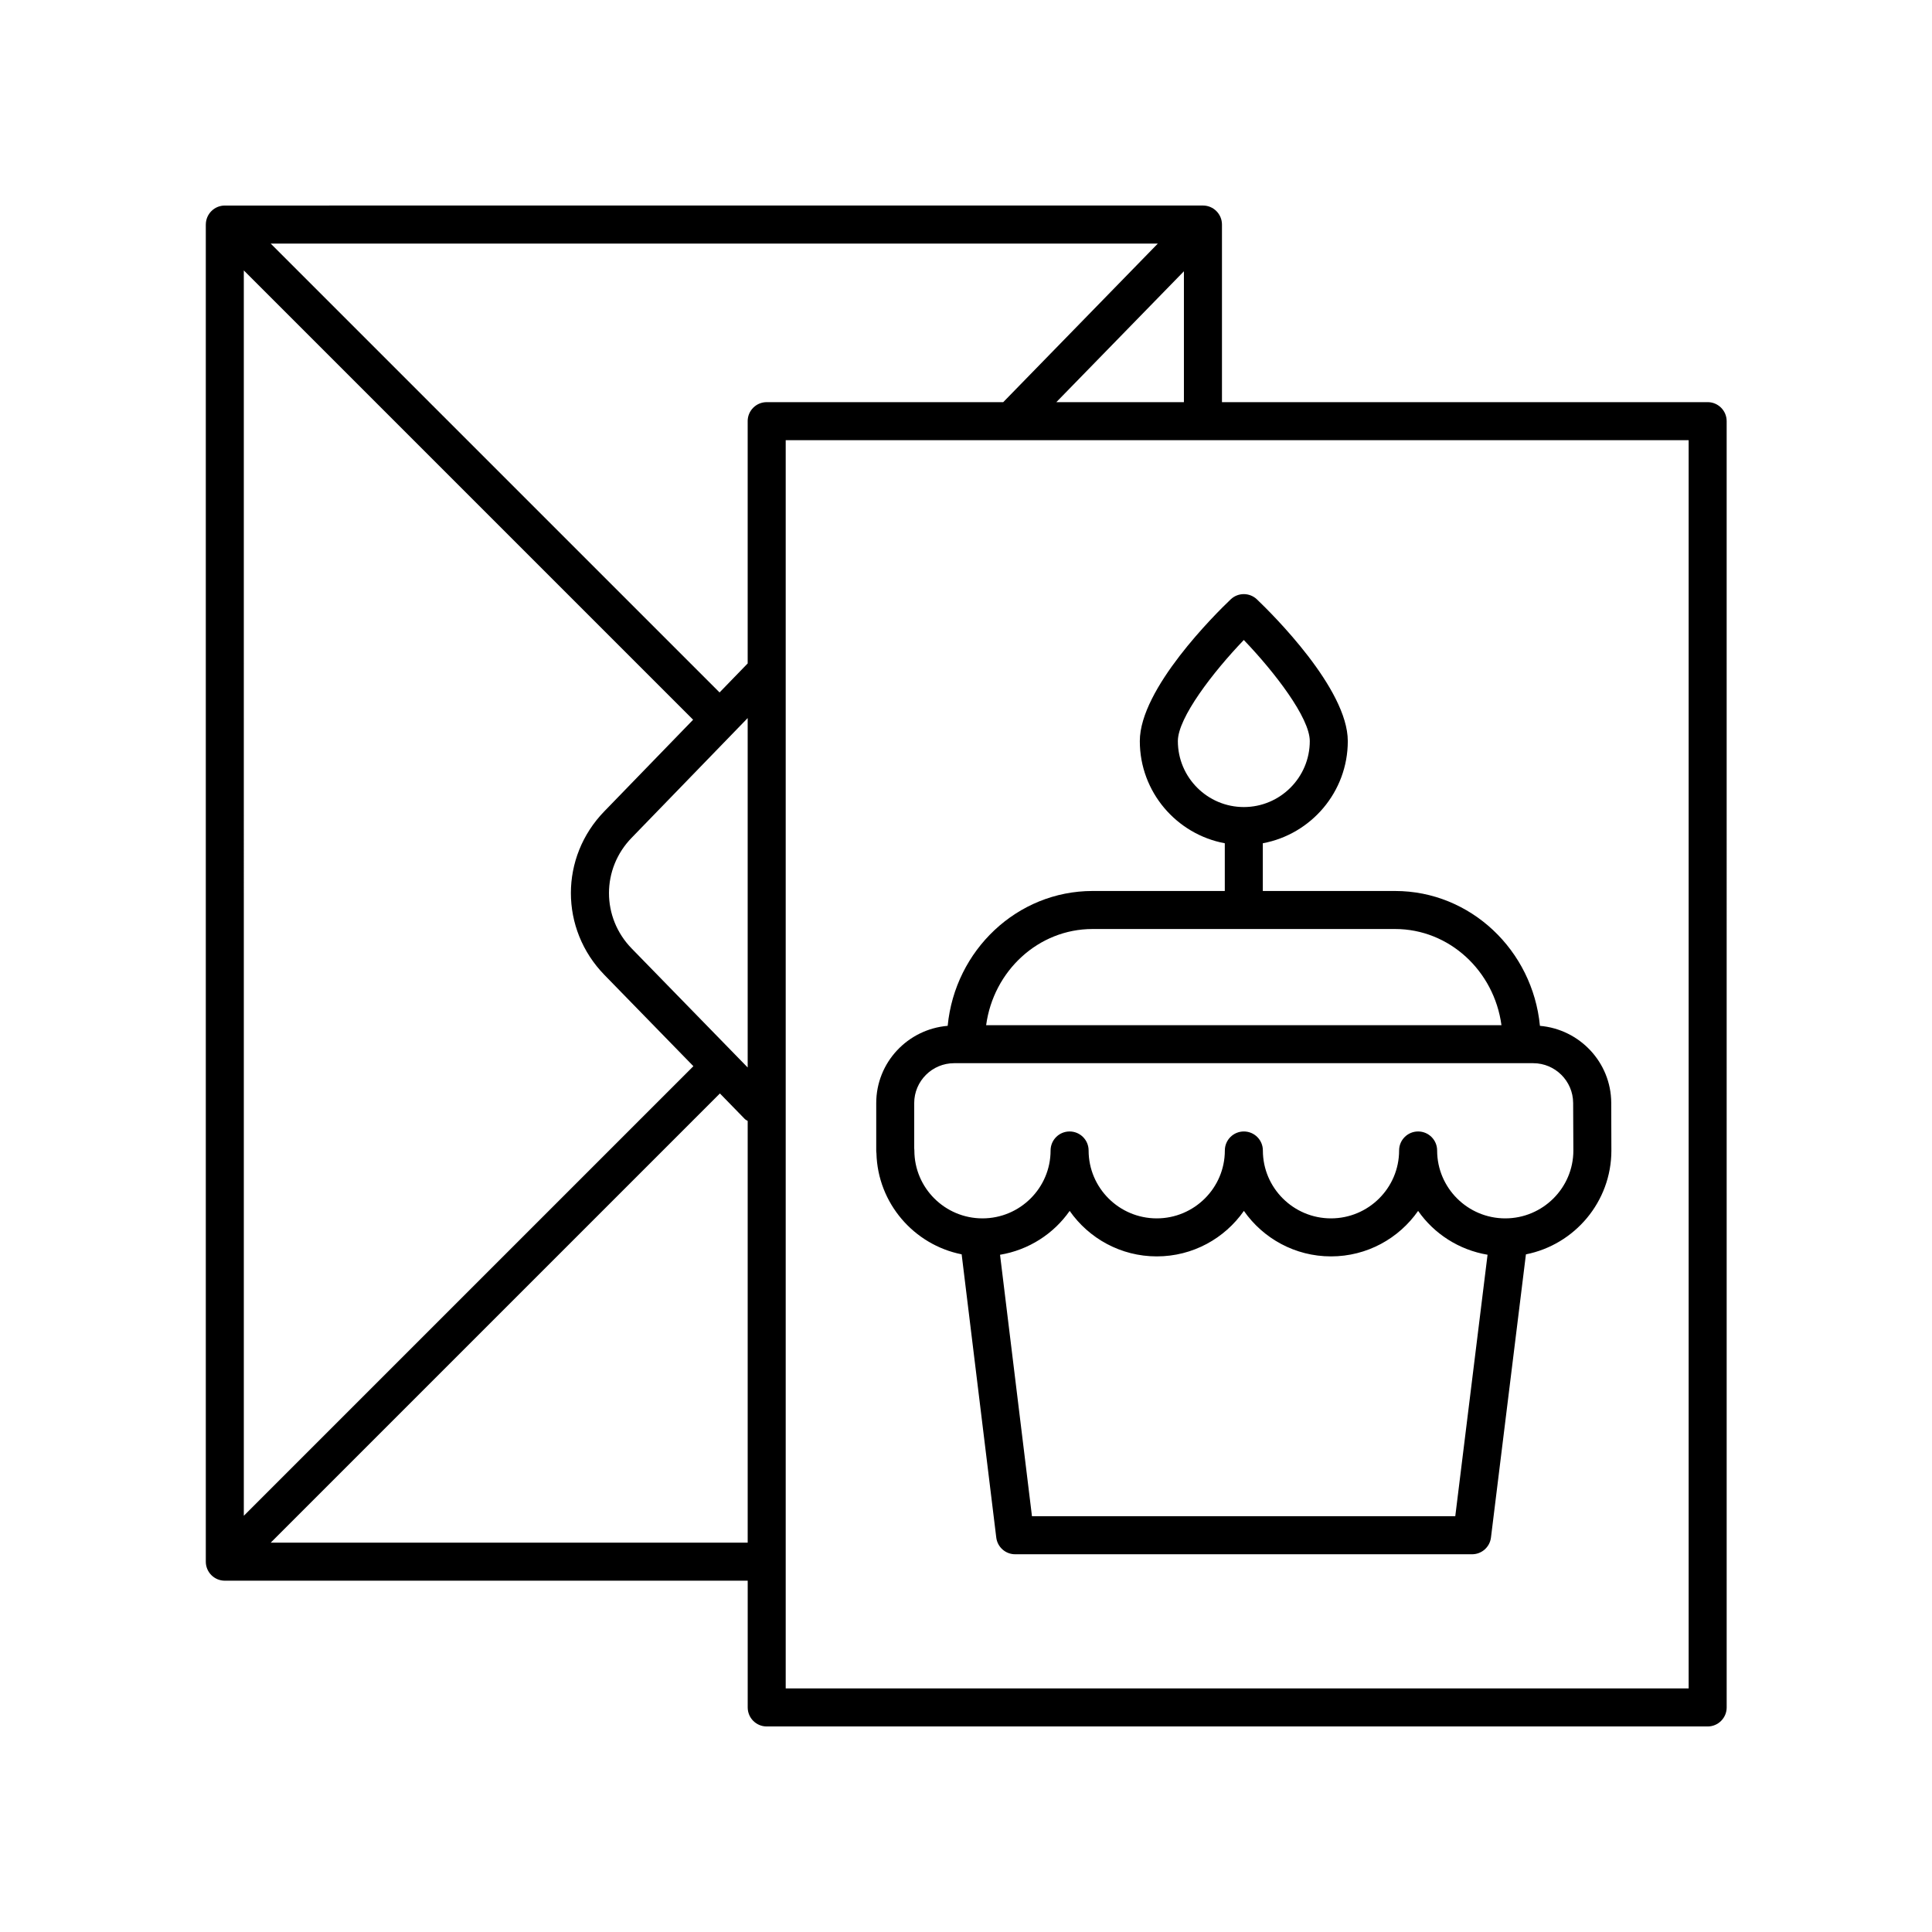
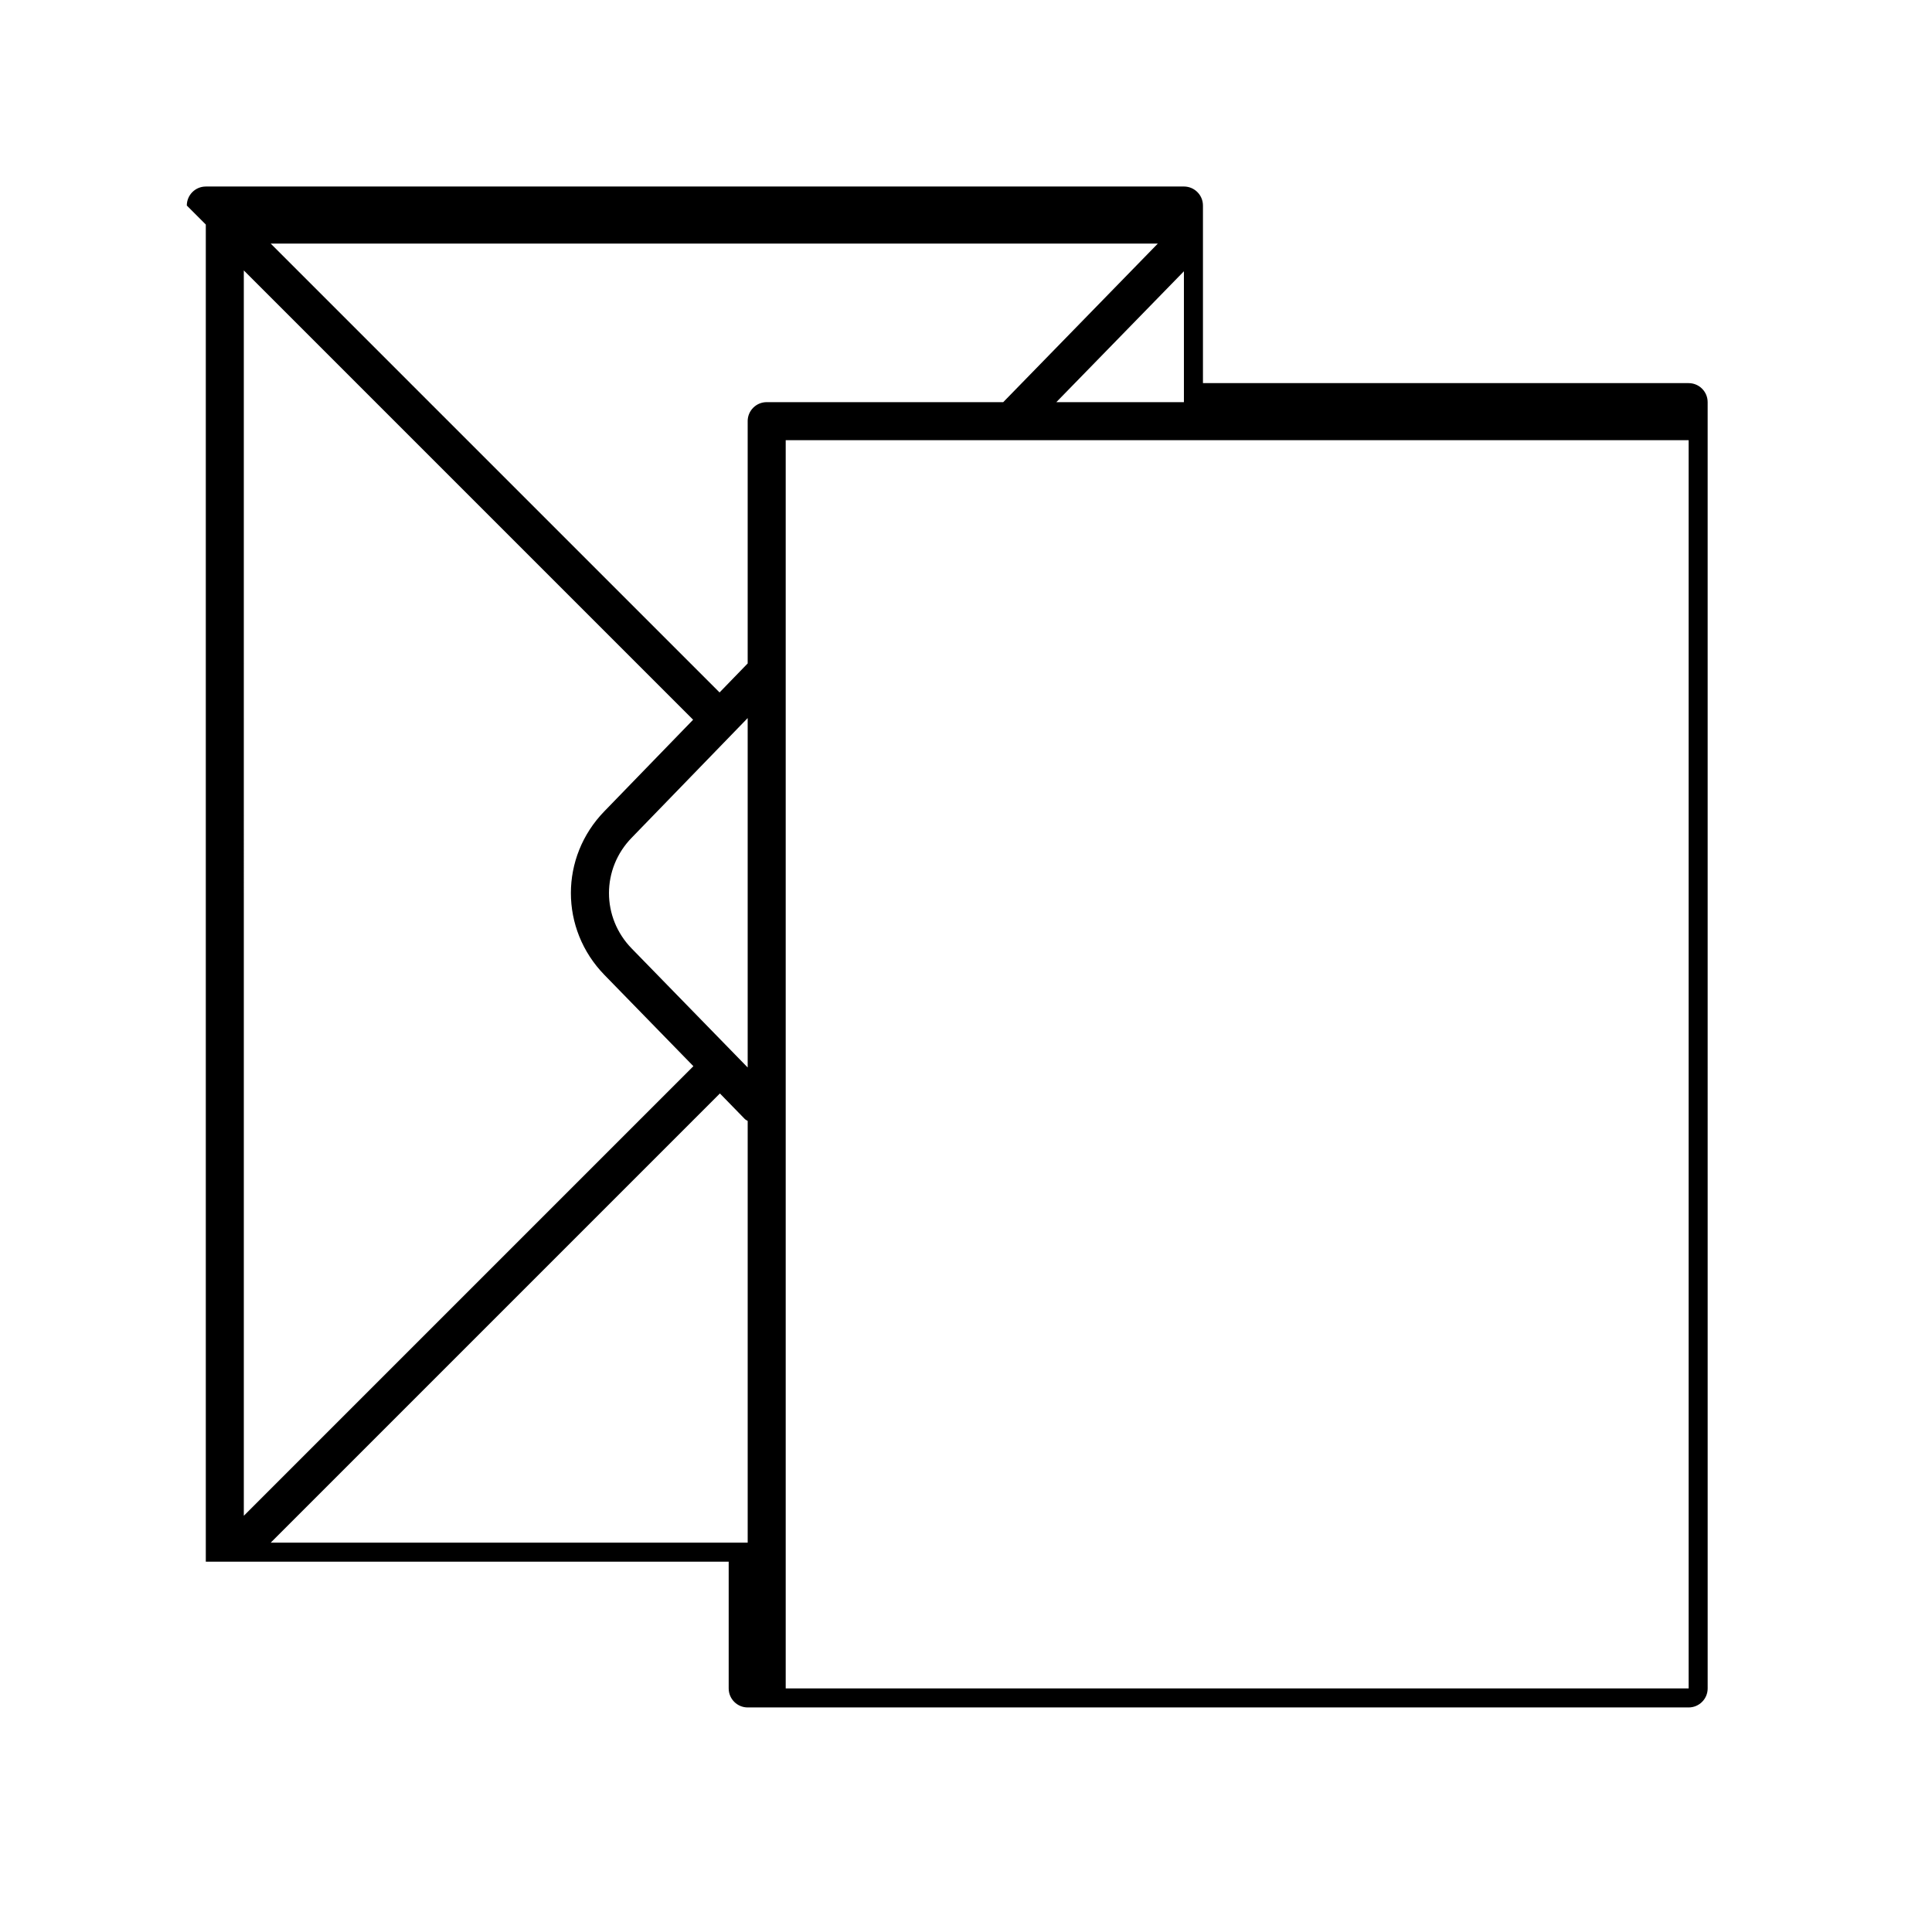
<svg xmlns="http://www.w3.org/2000/svg" fill="#000000" width="800px" height="800px" version="1.1" viewBox="144 144 512 512">
  <g>
-     <path d="m571.03 448.89-0.035-12.652c-0.059-10.738-8.398-19.473-18.898-20.379-1.93-20.035-18.406-35.738-38.387-35.738h-35.051v-12.648c12.793-2.375 22.52-13.602 22.52-27.074 0-13.891-20.059-33.723-24.082-37.559-1.941-1.855-5.008-1.855-6.953 0-4.023 3.836-24.082 23.668-24.082 37.559 0 13.473 9.723 24.699 22.52 27.074v12.648h-35.047c-19.98 0-36.457 15.699-38.391 35.734-10.574 0.891-18.934 9.68-18.934 20.48v12.555c0 0.25 0.016 0.496 0.055 0.742 0.344 13.258 9.949 24.254 22.582 26.777l9.172 75.055c0.309 2.527 2.453 4.43 5 4.43h121.1c2.543 0 4.688-1.898 5-4.422l9.266-75.055c12.898-2.559 22.648-13.926 22.648-27.527zm-162.01 27.637c7.609-1.27 14.207-5.551 18.453-11.625 5.086 7.281 13.539 12.055 23.086 12.055 9.551 0 18-4.773 23.086-12.055 5.086 7.281 13.539 12.055 23.086 12.055 9.551 0 18-4.773 23.086-12.055 4.234 6.062 10.816 10.336 18.402 11.617l-8.555 69.293h-112.18zm64.605-118.65c-9.637 0-17.48-7.844-17.48-17.48 0-6.184 9.324-18.293 17.477-26.793 8.16 8.508 17.484 20.621 17.484 26.793 0 9.637-7.844 17.48-17.48 17.48zm68.281 57.805h-136.57c1.941-14.375 13.828-25.484 28.199-25.484h80.172c14.367-0.004 26.254 11.105 28.195 25.484zm19.051 33.223c0 9.906-8.098 17.977-18.051 17.977s-18.051-8.07-18.051-17.992c0-2.781-2.254-5.039-5.039-5.039-2.781 0-5.039 2.258-5.039 5.039 0 9.922-8.098 17.992-18.051 17.992-9.953 0-18.051-8.07-18.051-17.992 0-2.781-2.258-5.039-5.039-5.039s-5.039 2.258-5.039 5.039c0 9.922-8.098 17.992-18.051 17.992s-18.051-8.07-18.051-17.992c0-2.781-2.258-5.039-5.039-5.039s-5.039 2.258-5.039 5.039c0 9.922-8.098 17.992-18.051 17.992-9.949 0-18.047-8.07-18.047-17.992 0-0.227-0.016-0.453-0.043-0.672v-11.883c0-5.832 4.746-10.578 10.578-10.578h153.47c5.801 0 10.547 4.719 10.578 10.523z" />
-     <path d="m198.54 203.51v354.35c0 2.781 2.258 5.039 5.039 5.039h138.57v33.59c0 2.781 2.254 5.039 5.039 5.039h249.36c2.781 0 5.039-2.258 5.039-5.039l-0.004-340.88c0-2.781-2.258-5.039-5.039-5.039h-128.71v-47.066c0-2.781-2.258-5.039-5.039-5.039l-259.21 0.004c-2.781 0-5.039 2.254-5.039 5.039zm259.21 47.062h-33.809l33.809-34.68zm-105.53 10.078h239.29v330.8h-239.29zm-10.078-5.039v64.207l-7.453 7.688-118.96-118.96h235.11l-40.973 42.027h-62.688c-2.781 0-5.039 2.258-5.039 5.039zm0 78.684v92.598l-30.738-31.531c-8.023-8.23-8.023-21.125 0.004-29.359zm-126.4 218.52 119.04-119.04 6.594 6.766c0.227 0.23 0.512 0.34 0.77 0.52v111.76zm-7.129-337.15 119.07 119.07-23.496 24.234c-11.863 12.168-11.859 31.246 0.012 43.418l23.555 24.164-119.14 119.14z" />
+     <path d="m198.54 203.51v354.35h138.57v33.59c0 2.781 2.254 5.039 5.039 5.039h249.36c2.781 0 5.039-2.258 5.039-5.039l-0.004-340.88c0-2.781-2.258-5.039-5.039-5.039h-128.71v-47.066c0-2.781-2.258-5.039-5.039-5.039l-259.21 0.004c-2.781 0-5.039 2.254-5.039 5.039zm259.21 47.062h-33.809l33.809-34.68zm-105.53 10.078h239.29v330.8h-239.29zm-10.078-5.039v64.207l-7.453 7.688-118.96-118.96h235.11l-40.973 42.027h-62.688c-2.781 0-5.039 2.258-5.039 5.039zm0 78.684v92.598l-30.738-31.531c-8.023-8.23-8.023-21.125 0.004-29.359zm-126.4 218.52 119.04-119.04 6.594 6.766c0.227 0.23 0.512 0.34 0.77 0.52v111.76zm-7.129-337.15 119.07 119.07-23.496 24.234c-11.863 12.168-11.859 31.246 0.012 43.418l23.555 24.164-119.14 119.14z" />
  </g>
</svg>